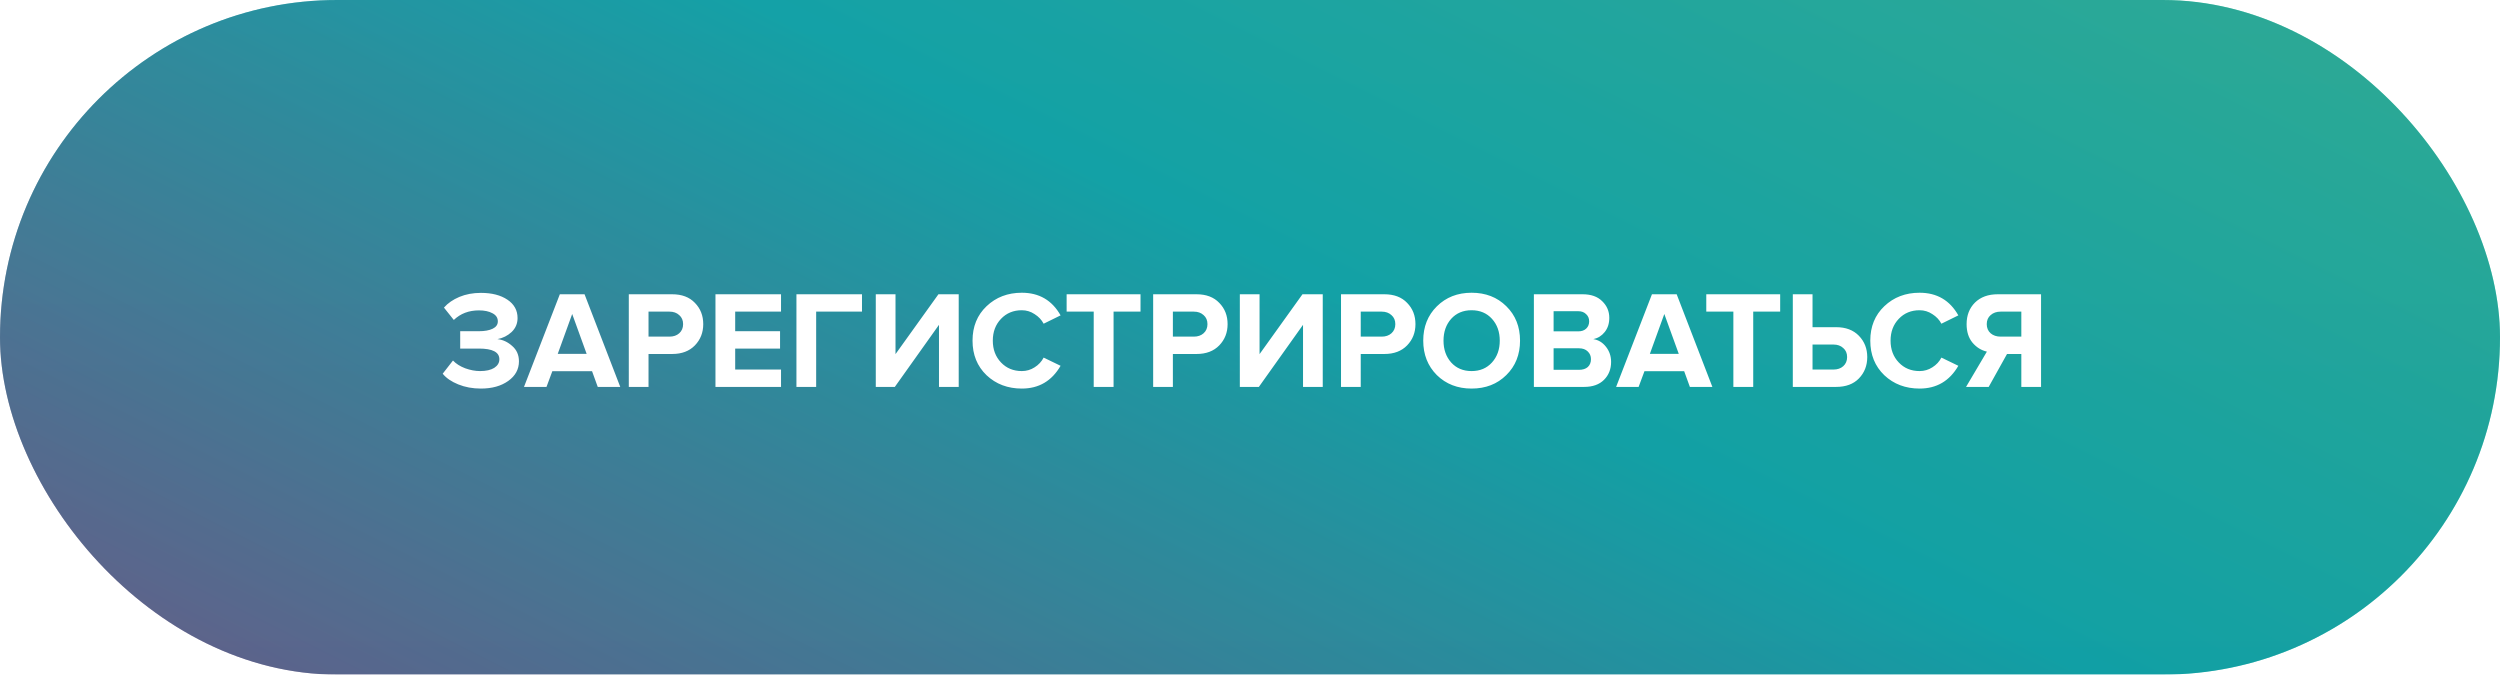
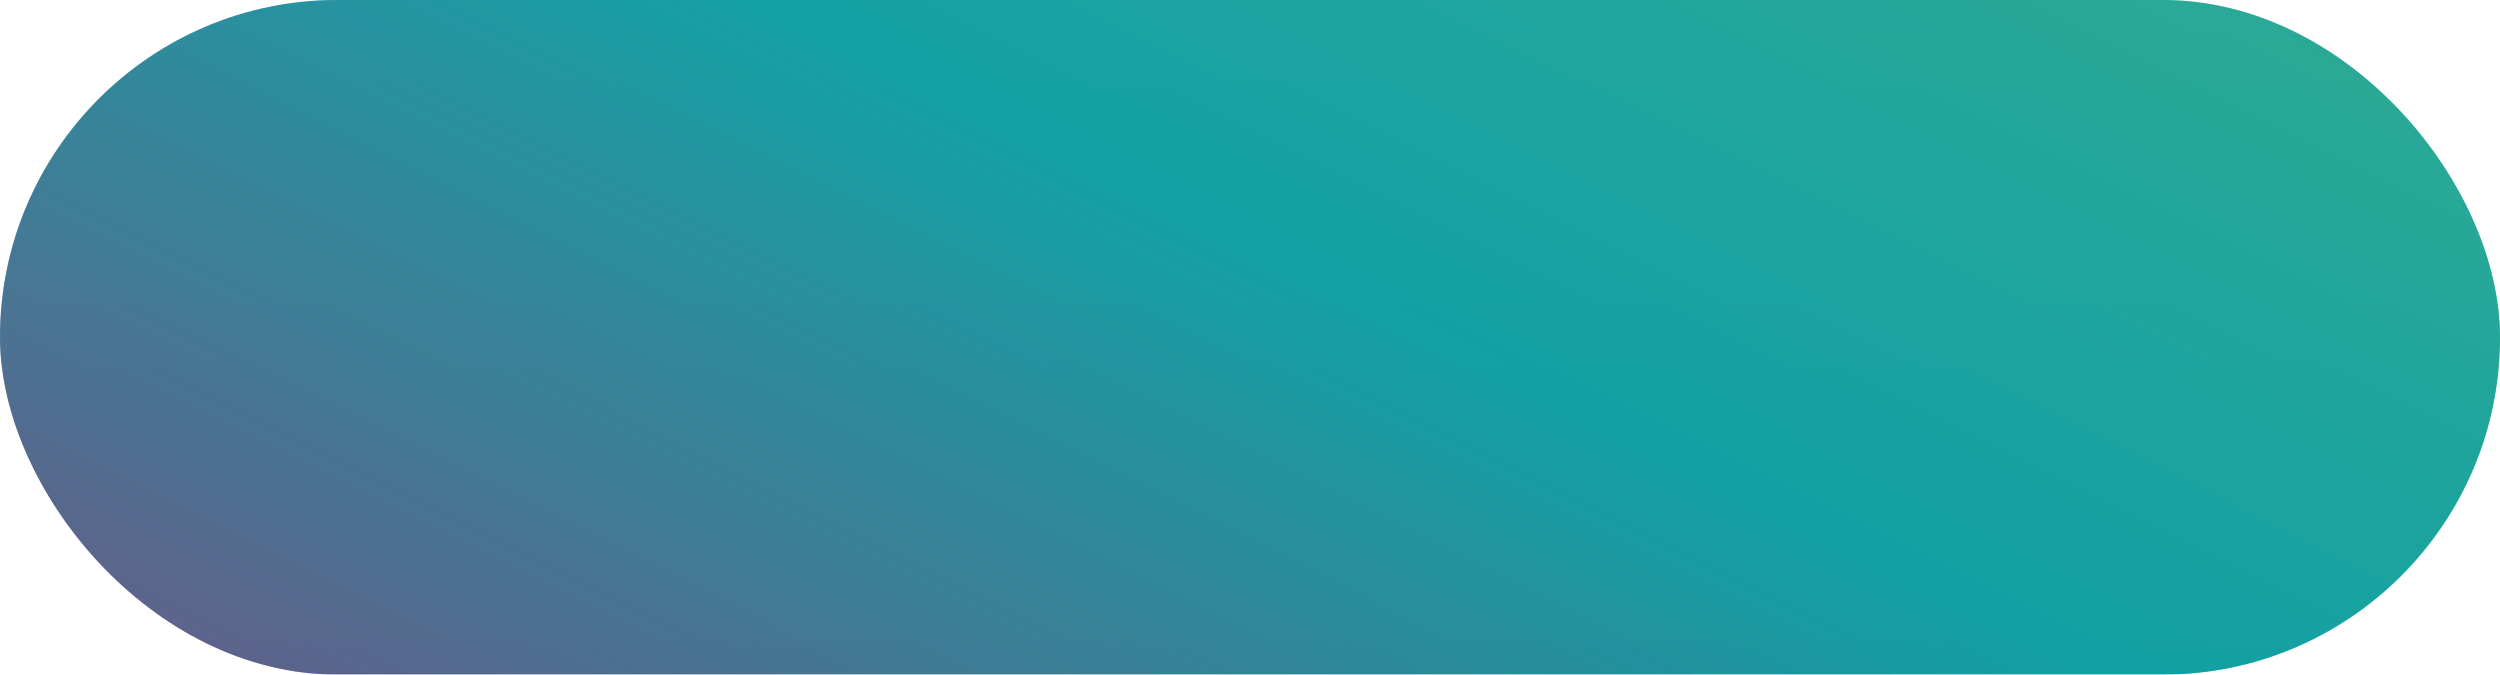
<svg xmlns="http://www.w3.org/2000/svg" width="252" height="68" viewBox="0 0 252 68" fill="none">
  <g filter="url(#filter0_i)">
    <rect width="252" height="68" rx="34" fill="url(#paint0_linear)" />
    <rect width="252" height="68" rx="34" fill="url(#paint1_linear)" fill-opacity="0.4" />
  </g>
-   <path d="M48.474 39.168C47.643 39.168 46.882 39.028 46.192 38.748C45.501 38.468 44.978 38.109 44.624 37.67L45.66 36.34C45.968 36.667 46.378 36.928 46.892 37.124C47.414 37.311 47.914 37.404 48.39 37.404C48.996 37.404 49.472 37.297 49.818 37.082C50.163 36.858 50.336 36.569 50.336 36.214C50.336 35.495 49.65 35.136 48.278 35.136H46.388V33.386H48.278C48.856 33.386 49.318 33.302 49.664 33.134C50.009 32.966 50.182 32.719 50.182 32.392C50.182 32.037 50.004 31.767 49.65 31.58C49.295 31.384 48.838 31.286 48.278 31.286C47.26 31.286 46.416 31.608 45.744 32.252L44.75 31.006C45.142 30.558 45.66 30.199 46.304 29.928C46.957 29.657 47.68 29.522 48.474 29.522C49.575 29.522 50.466 29.751 51.148 30.208C51.829 30.665 52.17 31.281 52.17 32.056C52.17 32.616 51.969 33.087 51.568 33.47C51.166 33.843 50.69 34.081 50.14 34.184C50.681 34.24 51.176 34.469 51.624 34.87C52.081 35.262 52.31 35.78 52.31 36.424C52.31 37.227 51.95 37.885 51.232 38.398C50.513 38.911 49.594 39.168 48.474 39.168ZM62.521 39H60.253L59.679 37.418H55.675L55.087 39H52.819L56.431 29.662H58.923L62.521 39ZM59.133 35.668L57.677 31.65L56.221 35.668H59.133ZM65.371 39H63.383V29.662H67.751C68.731 29.662 69.496 29.951 70.047 30.53C70.607 31.099 70.887 31.813 70.887 32.672C70.887 33.521 70.607 34.235 70.047 34.814C69.487 35.393 68.722 35.682 67.751 35.682H65.371V39ZM67.485 33.932C67.886 33.932 68.213 33.82 68.465 33.596C68.726 33.363 68.857 33.055 68.857 32.672C68.857 32.289 68.726 31.986 68.465 31.762C68.213 31.529 67.886 31.412 67.485 31.412H65.371V33.932H67.485ZM78.727 39H72.119V29.662H78.727V31.412H74.107V33.386H78.629V35.136H74.107V37.25H78.727V39ZM82.269 39H80.281V29.662H86.889V31.412H82.269V39ZM90.198 39H88.279V29.662H90.267V35.696L94.594 29.662H96.638V39H94.65V32.742L90.198 39ZM103.001 39.168C101.582 39.168 100.397 38.72 99.445 37.824C98.502 36.919 98.031 35.757 98.031 34.338C98.031 32.919 98.502 31.762 99.445 30.866C100.397 29.961 101.582 29.508 103.001 29.508C104.746 29.508 106.048 30.269 106.907 31.79L105.199 32.63C104.993 32.238 104.69 31.916 104.289 31.664C103.897 31.403 103.467 31.272 103.001 31.272C102.151 31.272 101.451 31.561 100.901 32.14C100.35 32.719 100.075 33.451 100.075 34.338C100.075 35.225 100.35 35.957 100.901 36.536C101.451 37.115 102.151 37.404 103.001 37.404C103.467 37.404 103.897 37.278 104.289 37.026C104.69 36.774 104.993 36.447 105.199 36.046L106.907 36.872C106.02 38.403 104.718 39.168 103.001 39.168ZM112.248 39H110.246V31.412H107.516V29.662H114.964V31.412H112.248V39ZM118.226 39H116.238V29.662H120.606C121.586 29.662 122.352 29.951 122.902 30.53C123.462 31.099 123.742 31.813 123.742 32.672C123.742 33.521 123.462 34.235 122.902 34.814C122.342 35.393 121.577 35.682 120.606 35.682H118.226V39ZM120.34 33.932C120.742 33.932 121.068 33.82 121.32 33.596C121.582 33.363 121.712 33.055 121.712 32.672C121.712 32.289 121.582 31.986 121.32 31.762C121.068 31.529 120.742 31.412 120.34 31.412H118.226V33.932H120.34ZM126.893 39H124.975V29.662H126.963V35.696L131.289 29.662H133.333V39H131.345V32.742L126.893 39ZM137.162 39H135.174V29.662H139.542C140.522 29.662 141.287 29.951 141.838 30.53C142.398 31.099 142.678 31.813 142.678 32.672C142.678 33.521 142.398 34.235 141.838 34.814C141.278 35.393 140.513 35.682 139.542 35.682H137.162V39ZM139.276 33.932C139.677 33.932 140.004 33.82 140.256 33.596C140.517 33.363 140.648 33.055 140.648 32.672C140.648 32.289 140.517 31.986 140.256 31.762C140.004 31.529 139.677 31.412 139.276 31.412H137.162V33.932H139.276ZM148.334 39.168C146.925 39.168 145.758 38.715 144.834 37.81C143.92 36.895 143.462 35.738 143.462 34.338C143.462 32.938 143.92 31.785 144.834 30.88C145.758 29.965 146.925 29.508 148.334 29.508C149.753 29.508 150.92 29.961 151.834 30.866C152.758 31.771 153.22 32.929 153.22 34.338C153.22 35.747 152.758 36.905 151.834 37.81C150.92 38.715 149.753 39.168 148.334 39.168ZM146.276 36.536C146.799 37.115 147.485 37.404 148.334 37.404C149.184 37.404 149.87 37.115 150.392 36.536C150.915 35.957 151.176 35.225 151.176 34.338C151.176 33.451 150.915 32.719 150.392 32.14C149.87 31.561 149.184 31.272 148.334 31.272C147.485 31.272 146.799 31.561 146.276 32.14C145.763 32.719 145.506 33.451 145.506 34.338C145.506 35.225 145.763 35.957 146.276 36.536ZM159.683 39H154.615V29.662H159.529C160.379 29.662 161.037 29.895 161.503 30.362C161.979 30.819 162.217 31.379 162.217 32.042C162.217 32.611 162.063 33.087 161.755 33.47C161.447 33.853 161.065 34.091 160.607 34.184C161.111 34.259 161.536 34.515 161.881 34.954C162.227 35.393 162.399 35.901 162.399 36.48C162.399 37.208 162.161 37.81 161.685 38.286C161.209 38.762 160.542 39 159.683 39ZM159.095 33.4C159.431 33.4 159.697 33.307 159.893 33.12C160.089 32.933 160.187 32.691 160.187 32.392C160.187 32.093 160.085 31.851 159.879 31.664C159.683 31.468 159.422 31.37 159.095 31.37H156.603V33.4H159.095ZM159.165 37.278C159.539 37.278 159.833 37.185 160.047 36.998C160.262 36.802 160.369 36.536 160.369 36.2C160.369 35.892 160.262 35.635 160.047 35.43C159.833 35.215 159.539 35.108 159.165 35.108H156.603V37.278H159.165ZM172.607 39H170.339L169.765 37.418H165.761L165.173 39H162.905L166.517 29.662H169.009L172.607 39ZM169.219 35.668L167.763 31.65L166.307 35.668H169.219ZM176.725 39H174.723V31.412H171.993V29.662H179.441V31.412H176.725V39ZM180.715 29.662H182.703V32.98H185.083C186.054 32.98 186.819 33.269 187.379 33.848C187.939 34.427 188.219 35.141 188.219 35.99C188.219 36.849 187.939 37.567 187.379 38.146C186.828 38.715 186.063 39 185.083 39H180.715V29.662ZM184.817 34.73H182.703V37.25H184.817C185.218 37.25 185.545 37.138 185.797 36.914C186.058 36.681 186.189 36.373 186.189 35.99C186.189 35.607 186.058 35.304 185.797 35.08C185.545 34.847 185.218 34.73 184.817 34.73ZM193.495 39.168C192.076 39.168 190.891 38.72 189.939 37.824C188.996 36.919 188.525 35.757 188.525 34.338C188.525 32.919 188.996 31.762 189.939 30.866C190.891 29.961 192.076 29.508 193.495 29.508C195.24 29.508 196.542 30.269 197.401 31.79L195.693 32.63C195.487 32.238 195.184 31.916 194.783 31.664C194.391 31.403 193.961 31.272 193.495 31.272C192.645 31.272 191.945 31.561 191.395 32.14C190.844 32.719 190.569 33.451 190.569 34.338C190.569 35.225 190.844 35.957 191.395 36.536C191.945 37.115 192.645 37.404 193.495 37.404C193.961 37.404 194.391 37.278 194.783 37.026C195.184 36.774 195.487 36.447 195.693 36.046L197.401 36.872C196.514 38.403 195.212 39.168 193.495 39.168ZM200.46 39H198.178L200.278 35.444C199.709 35.313 199.223 35.01 198.822 34.534C198.43 34.058 198.234 33.437 198.234 32.672C198.234 31.785 198.514 31.062 199.074 30.502C199.643 29.942 200.409 29.662 201.37 29.662H205.738V39H203.75V35.682H202.308L200.46 39ZM201.664 33.932H203.75V31.412H201.664C201.253 31.412 200.917 31.529 200.656 31.762C200.395 31.986 200.264 32.289 200.264 32.672C200.264 33.055 200.395 33.363 200.656 33.596C200.917 33.82 201.253 33.932 201.664 33.932Z" fill="white" />
  <defs>
    <filter id="filter0_i" x="0" y="0" width="252" height="68" filterUnits="userSpaceOnUse" color-interpolation-filters="sRGB">
      <feFlood flood-opacity="0" result="BackgroundImageFix" />
      <feBlend mode="normal" in="SourceGraphic" in2="BackgroundImageFix" result="shape" />
      <feColorMatrix in="SourceAlpha" type="matrix" values="0 0 0 0 0 0 0 0 0 0 0 0 0 0 0 0 0 0 127 0" result="hardAlpha" />
      <feOffset />
      <feGaussianBlur stdDeviation="7" />
      <feComposite in2="hardAlpha" operator="arithmetic" k2="-1" k3="1" />
      <feColorMatrix type="matrix" values="0 0 0 0 1 0 0 0 0 1 0 0 0 0 1 0 0 0 0.25 0" />
      <feBlend mode="normal" in2="shape" result="effect1_innerShadow" />
    </filter>
    <linearGradient id="paint0_linear" x1="183.487" y1="-68.8" x2="77.283" y2="143.073" gradientUnits="userSpaceOnUse">
      <stop stop-color="#49D489" />
      <stop offset="0.462" stop-color="#08C0B5" />
      <stop offset="1" stop-color="#C72674" />
    </linearGradient>
    <linearGradient id="paint1_linear" x1="126" y1="0" x2="126" y2="68" gradientUnits="userSpaceOnUse">
      <stop stop-color="#257490" />
      <stop offset="1" stop-color="#1F6F8B" />
    </linearGradient>
  </defs>
</svg>